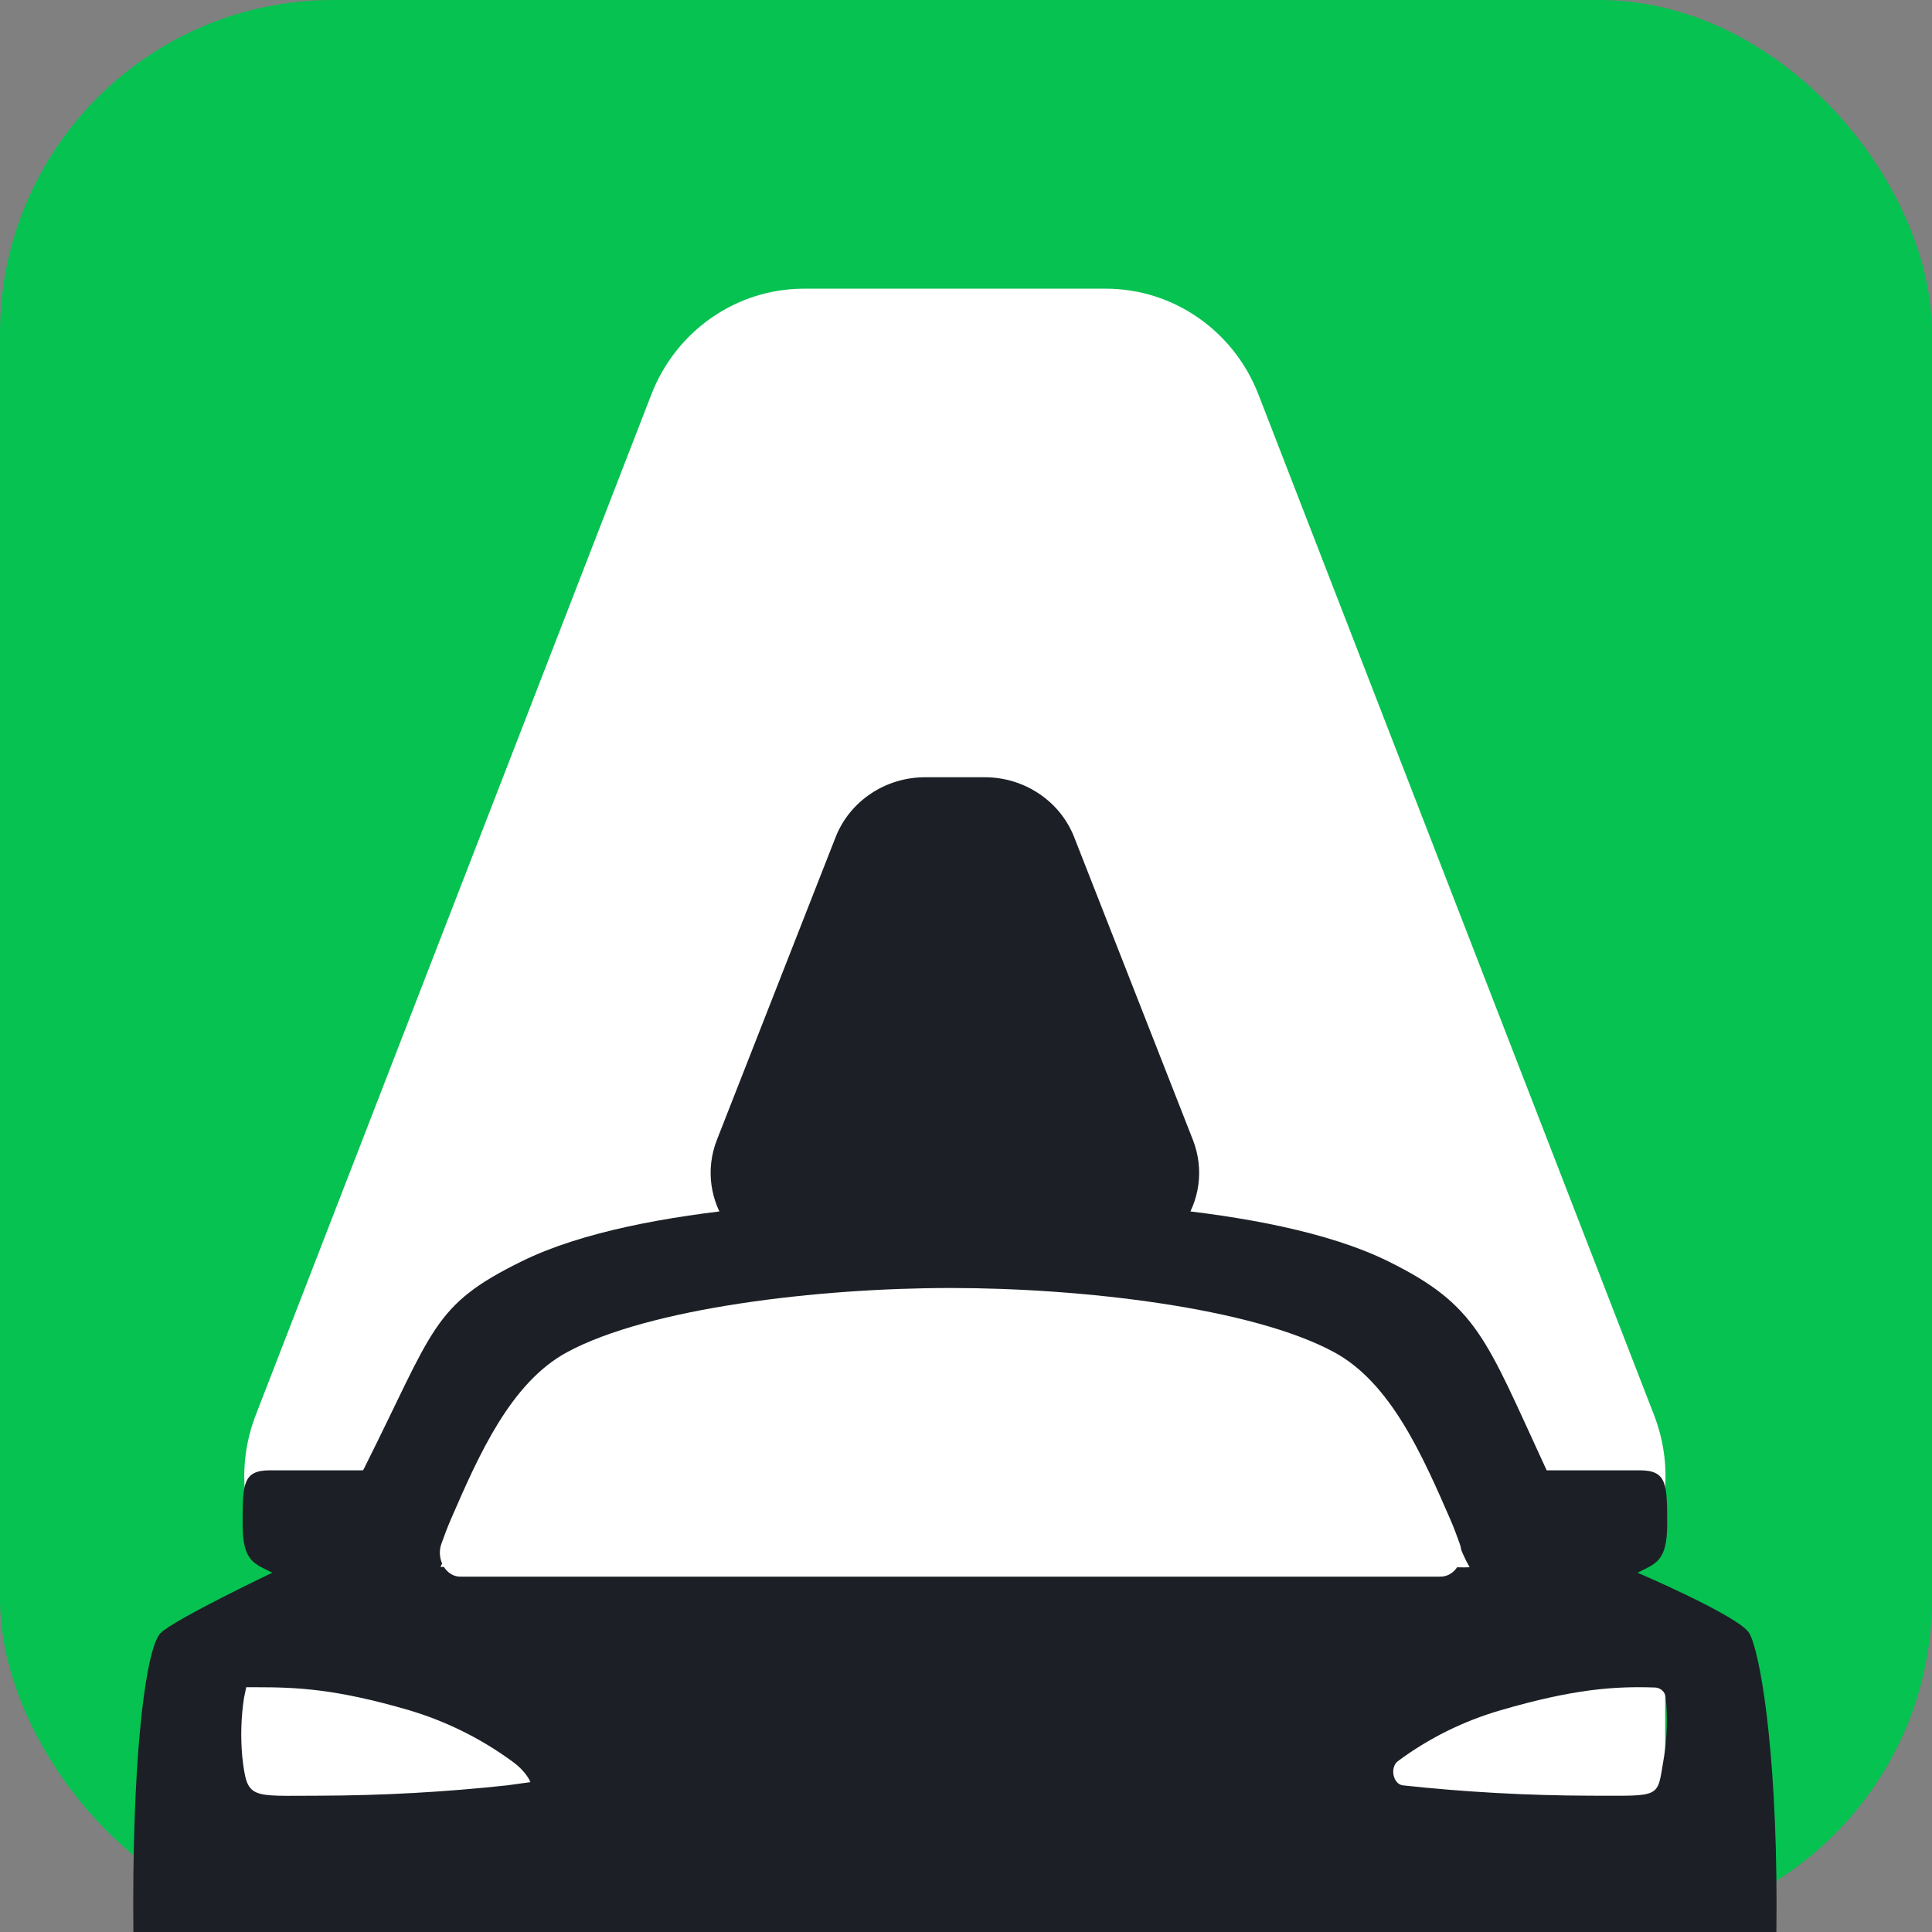
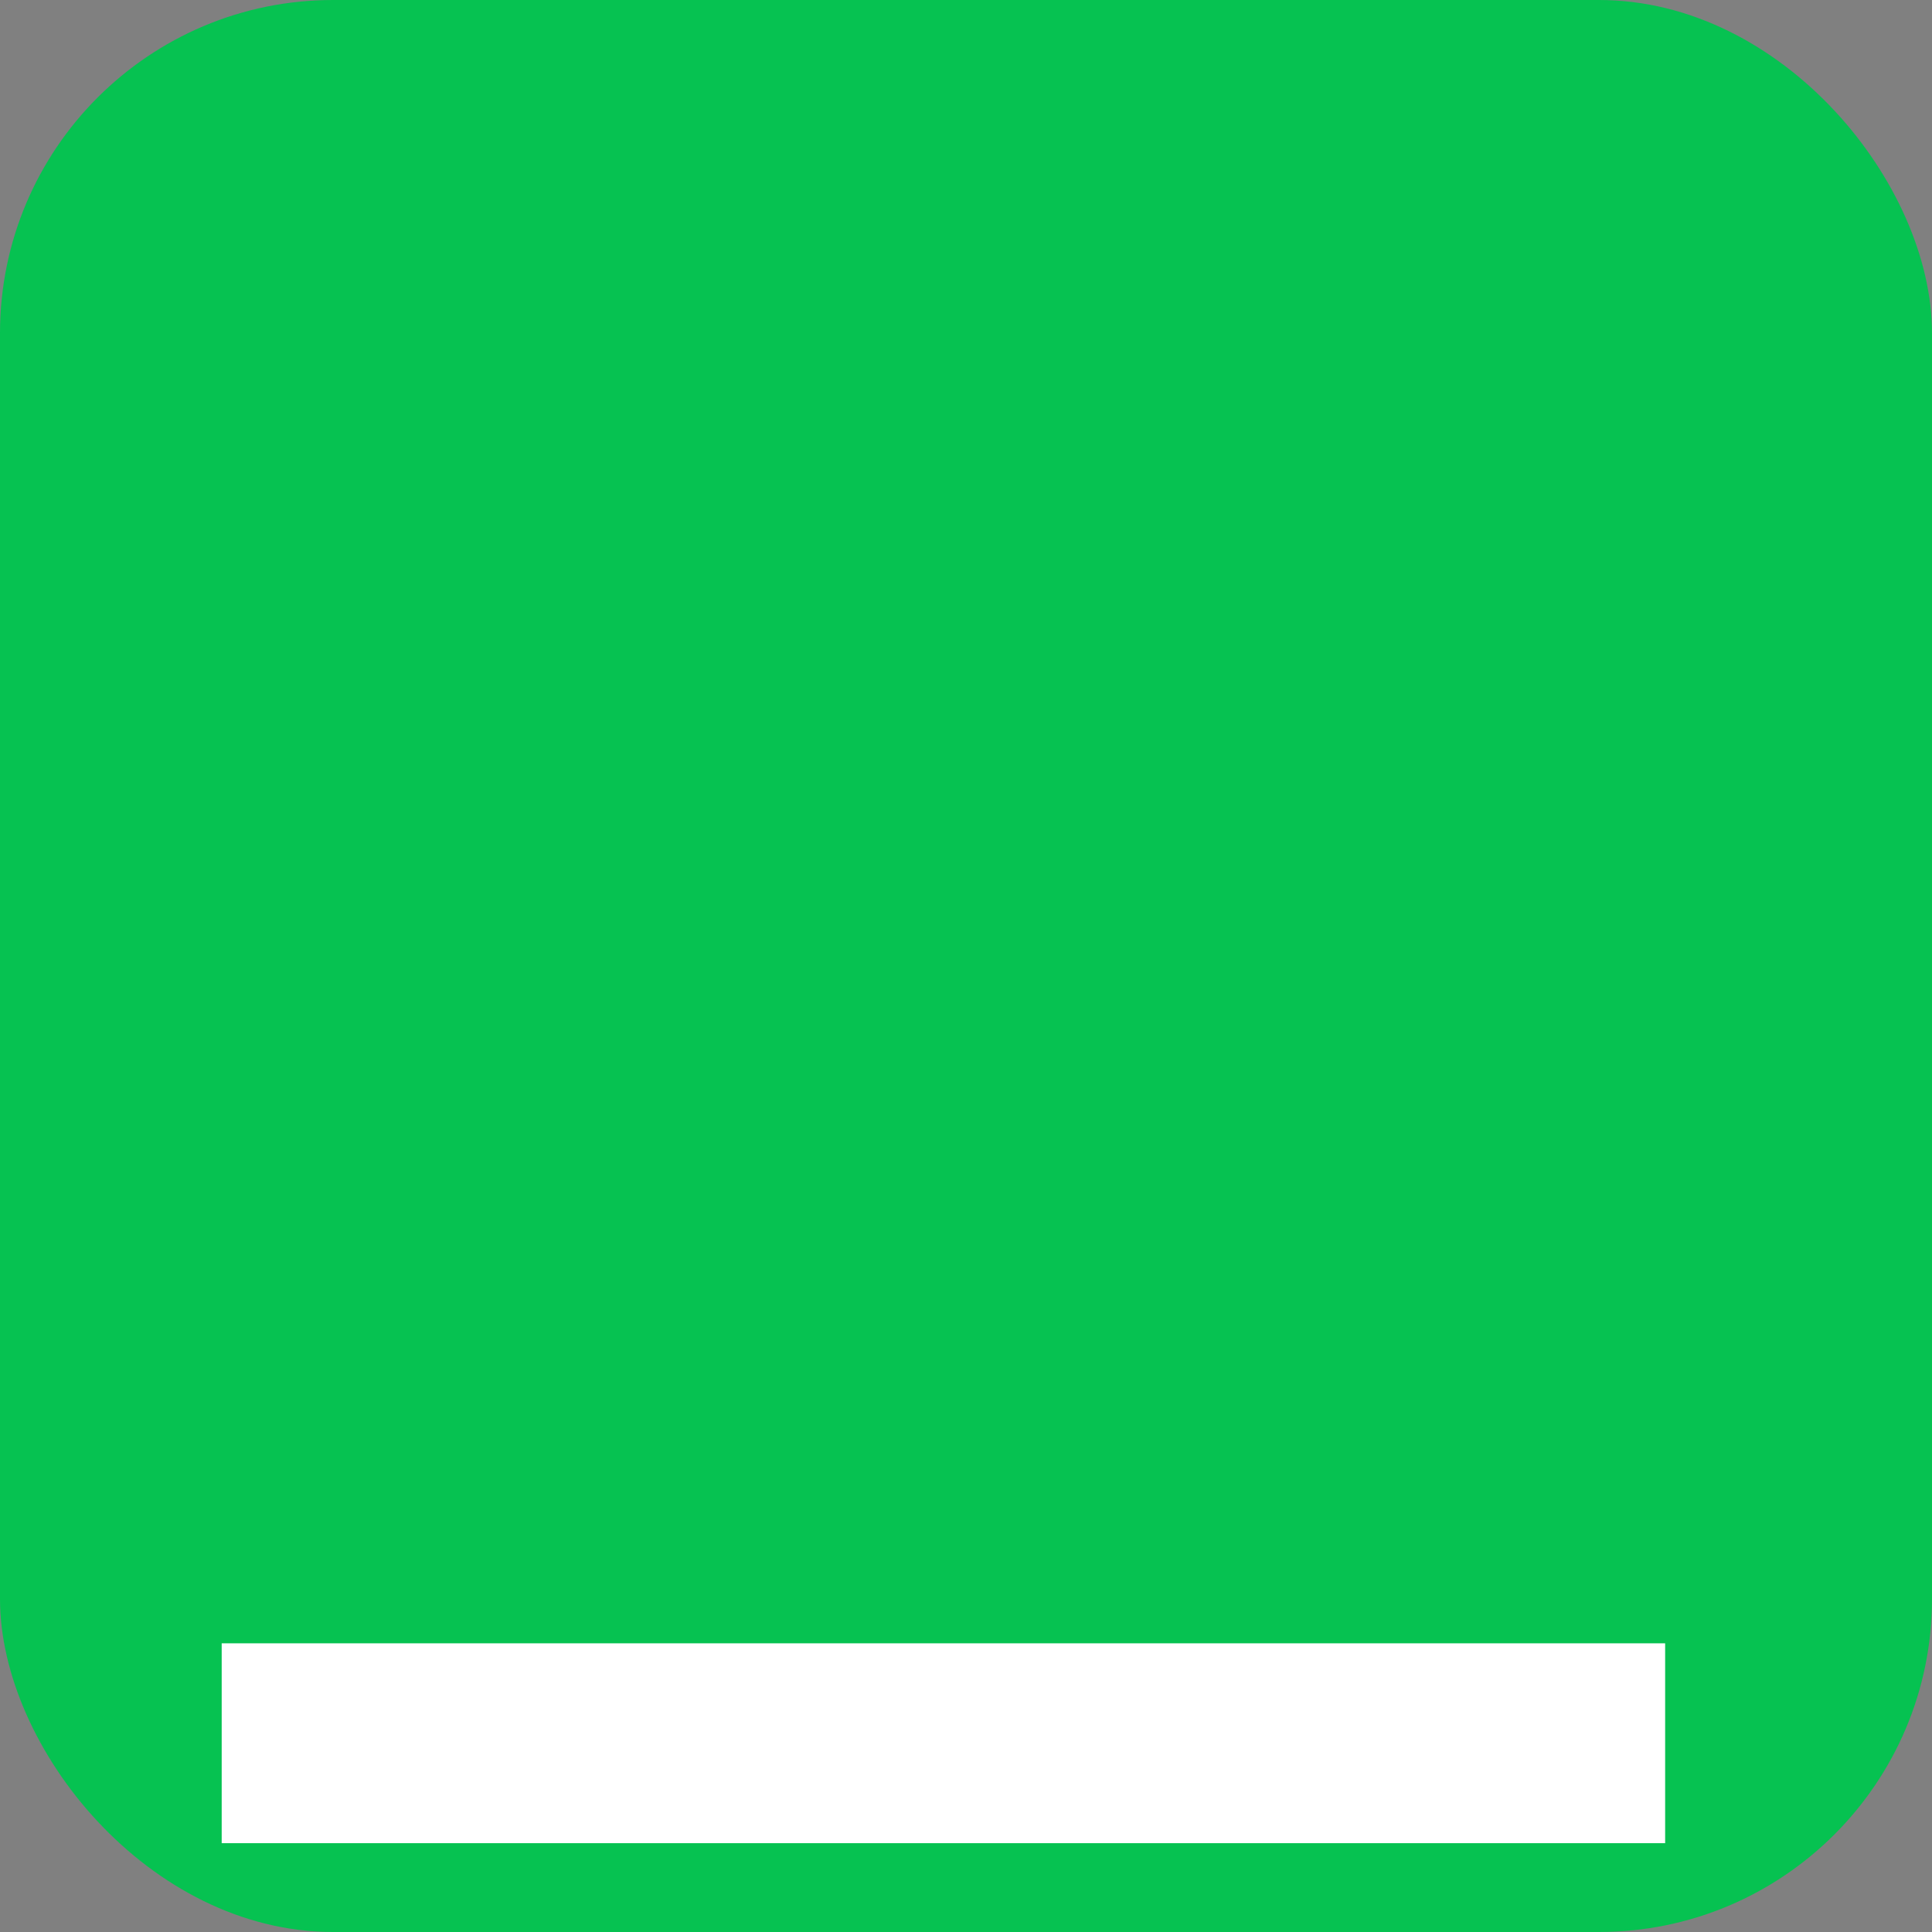
<svg xmlns="http://www.w3.org/2000/svg" width="87" height="87" viewBox="0 0 87 87" fill="none">
  <rect x="0" y="0" width="87" height="87" fill="#808080" stroke="none" />
  <rect width="87" height="87" rx="15" fill="#06C251" />
  <rect x="9.983" y="74" width="65" height="9" fill="white" />
-   <path d="M29.331 17.764C30.445 14.889 33.17 13 36.203 13H49.797C52.83 13 55.555 14.889 56.669 17.764L74.476 63.702C76.392 68.644 72.818 74 67.604 74H18.396C13.182 74 9.608 68.644 11.524 63.702L29.331 17.764Z" fill="white" />
-   <path d="M37.628 37.699C38.265 36.074 39.869 35 41.659 35H44.341C46.131 35 47.735 36.074 48.372 37.699L53.713 51.318C54.789 54.06 52.704 57 49.682 57H36.318C33.296 57 31.211 54.06 32.287 51.318L37.628 37.699Z" fill="#1C2026" />
-   <path fill-rule="evenodd" clip-rule="evenodd" d="M43 54C46.971 54 57.102 54.134 62.505 56.795C66.533 58.782 66.896 60.258 69.596 66.097C69.613 66.135 69.632 66.173 69.649 66.21H73.834C75.067 66.21 75.075 66.821 75.075 68.651C75.075 70.33 74.533 70.415 73.739 70.821C73.739 70.821 78.302 72.772 78.766 73.536C79.229 74.299 80 78.573 80 85.746C80 86.163 79.997 86.582 79.993 87H6.007C6.003 86.583 6 86.164 6 85.746C6 78.42 6.617 74.146 7.234 73.536C7.852 72.925 12.261 70.821 12.261 70.821C11.467 70.415 10.925 70.33 10.925 68.651C10.925 66.821 10.933 66.21 12.157 66.21H16.346C16.375 66.158 16.408 66.113 16.408 66.097C19.566 59.8 19.467 58.779 23.5 56.795C28.899 54.135 39.029 54 43 54ZM74.533 75.991C72.709 75.927 70.862 76.056 67.582 77.012C65.909 77.496 64.336 78.274 62.943 79.311C62.591 79.582 62.716 80.317 63.156 80.395C65.963 80.699 68.786 80.854 71.611 80.862C74.912 80.862 74.604 81.014 74.933 79.11V79.116C75.071 78.234 75.097 77.338 75.01 76.449C75.001 76.328 74.948 76.215 74.86 76.131C74.772 76.046 74.655 75.996 74.533 75.991ZM11.088 75.978L10.99 76.444C10.855 77.328 10.828 78.225 10.911 79.116C11.133 81.062 11.242 80.862 14.389 80.862C17.214 80.854 20.037 80.699 22.845 80.395L23.884 80.252C23.884 80.252 23.73 79.793 23.057 79.311C21.657 78.286 20.086 77.508 18.418 77.012C15.137 76.055 13.4 75.978 11.55 75.978H11.088ZM43 58.871C37.157 58.871 29.635 59.678 26.006 61.466C23.495 62.704 22.084 65.641 20.851 68.235C20.458 69.059 20.234 69.849 19.832 70.557C20.33 70.578 20.829 70.575 21.327 70.546H64.669C65.516 70.575 65.871 70.591 66.179 70.575C65.766 69.862 65.545 69.067 65.149 68.235C63.909 65.642 62.505 62.704 59.994 61.466C56.365 59.671 48.843 58.871 43 58.871Z" fill="#1C2026" />
-   <path d="M20.785 70.998C20.088 71.042 19.624 70.215 19.877 69.516C20.006 69.161 20.139 68.796 20.3 68.425C21.554 65.537 22.987 62.267 25.539 60.889C29.226 58.897 36.869 58 42.806 58C48.743 58 56.385 58.891 60.073 60.889C62.625 62.267 64.052 65.538 65.311 68.425C65.474 68.799 65.607 69.167 65.736 69.524C65.991 70.231 65.529 71.025 64.824 70.998H20.785Z" fill="white" />
</svg>